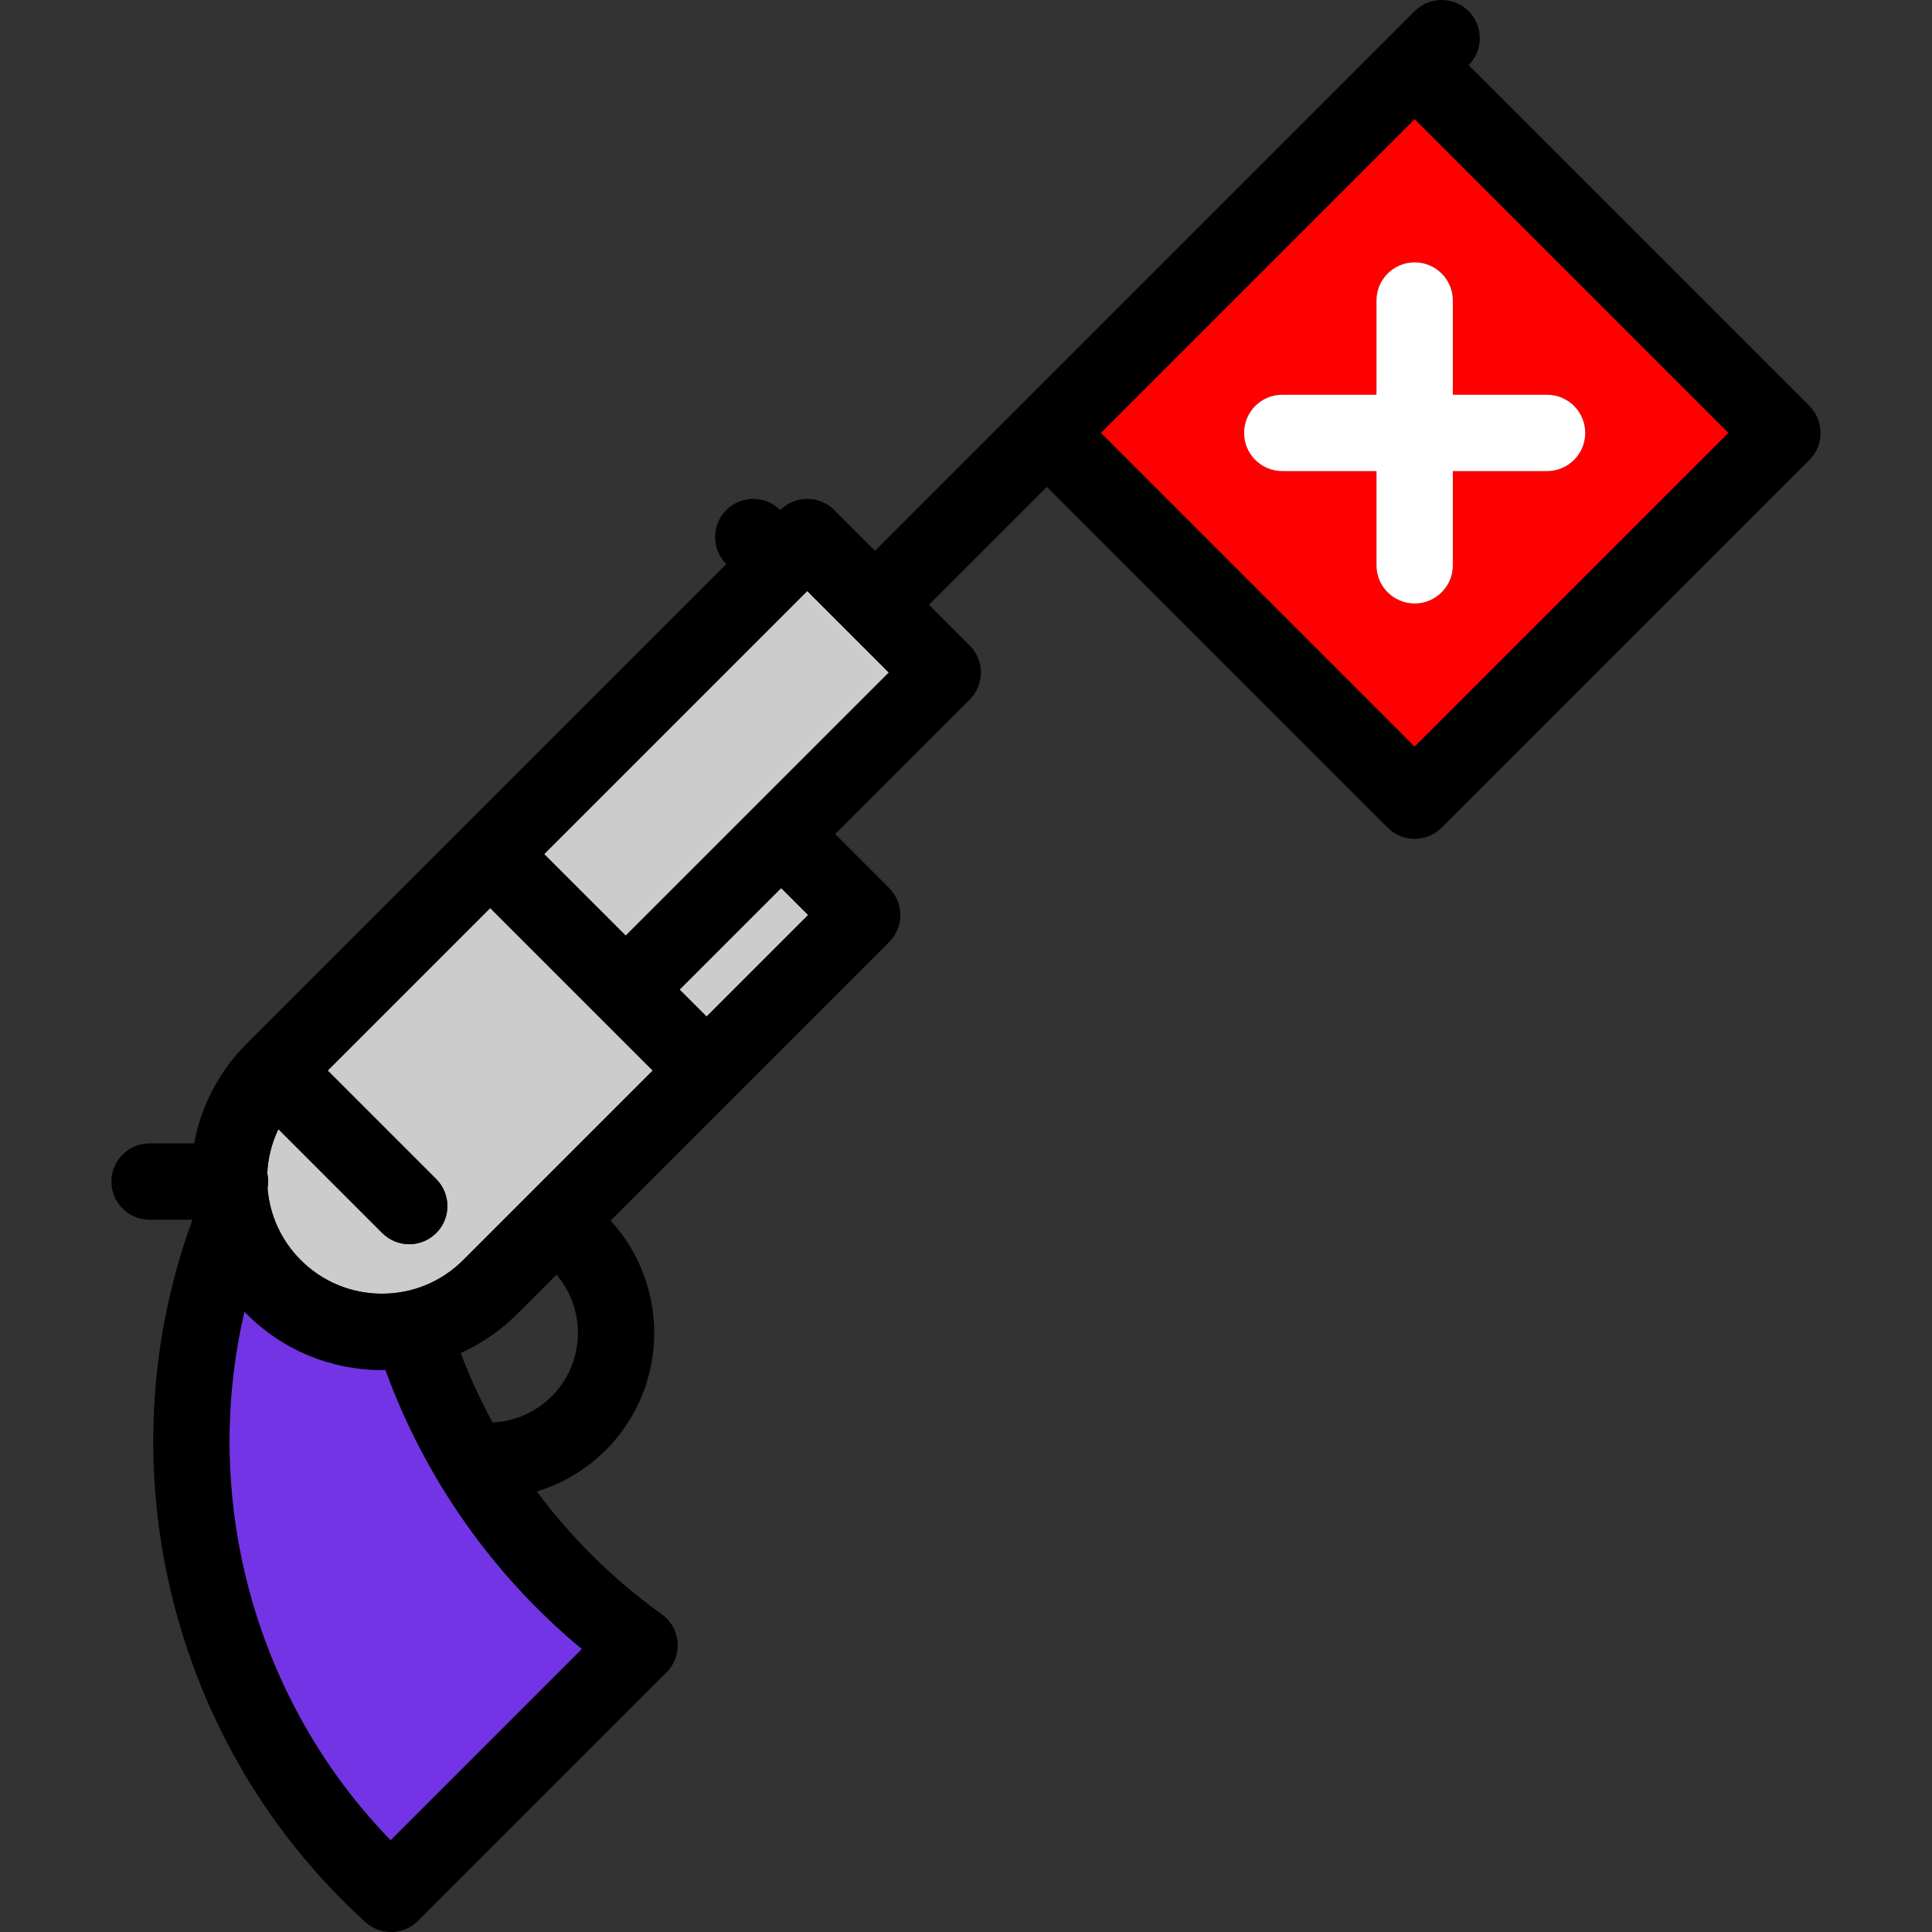
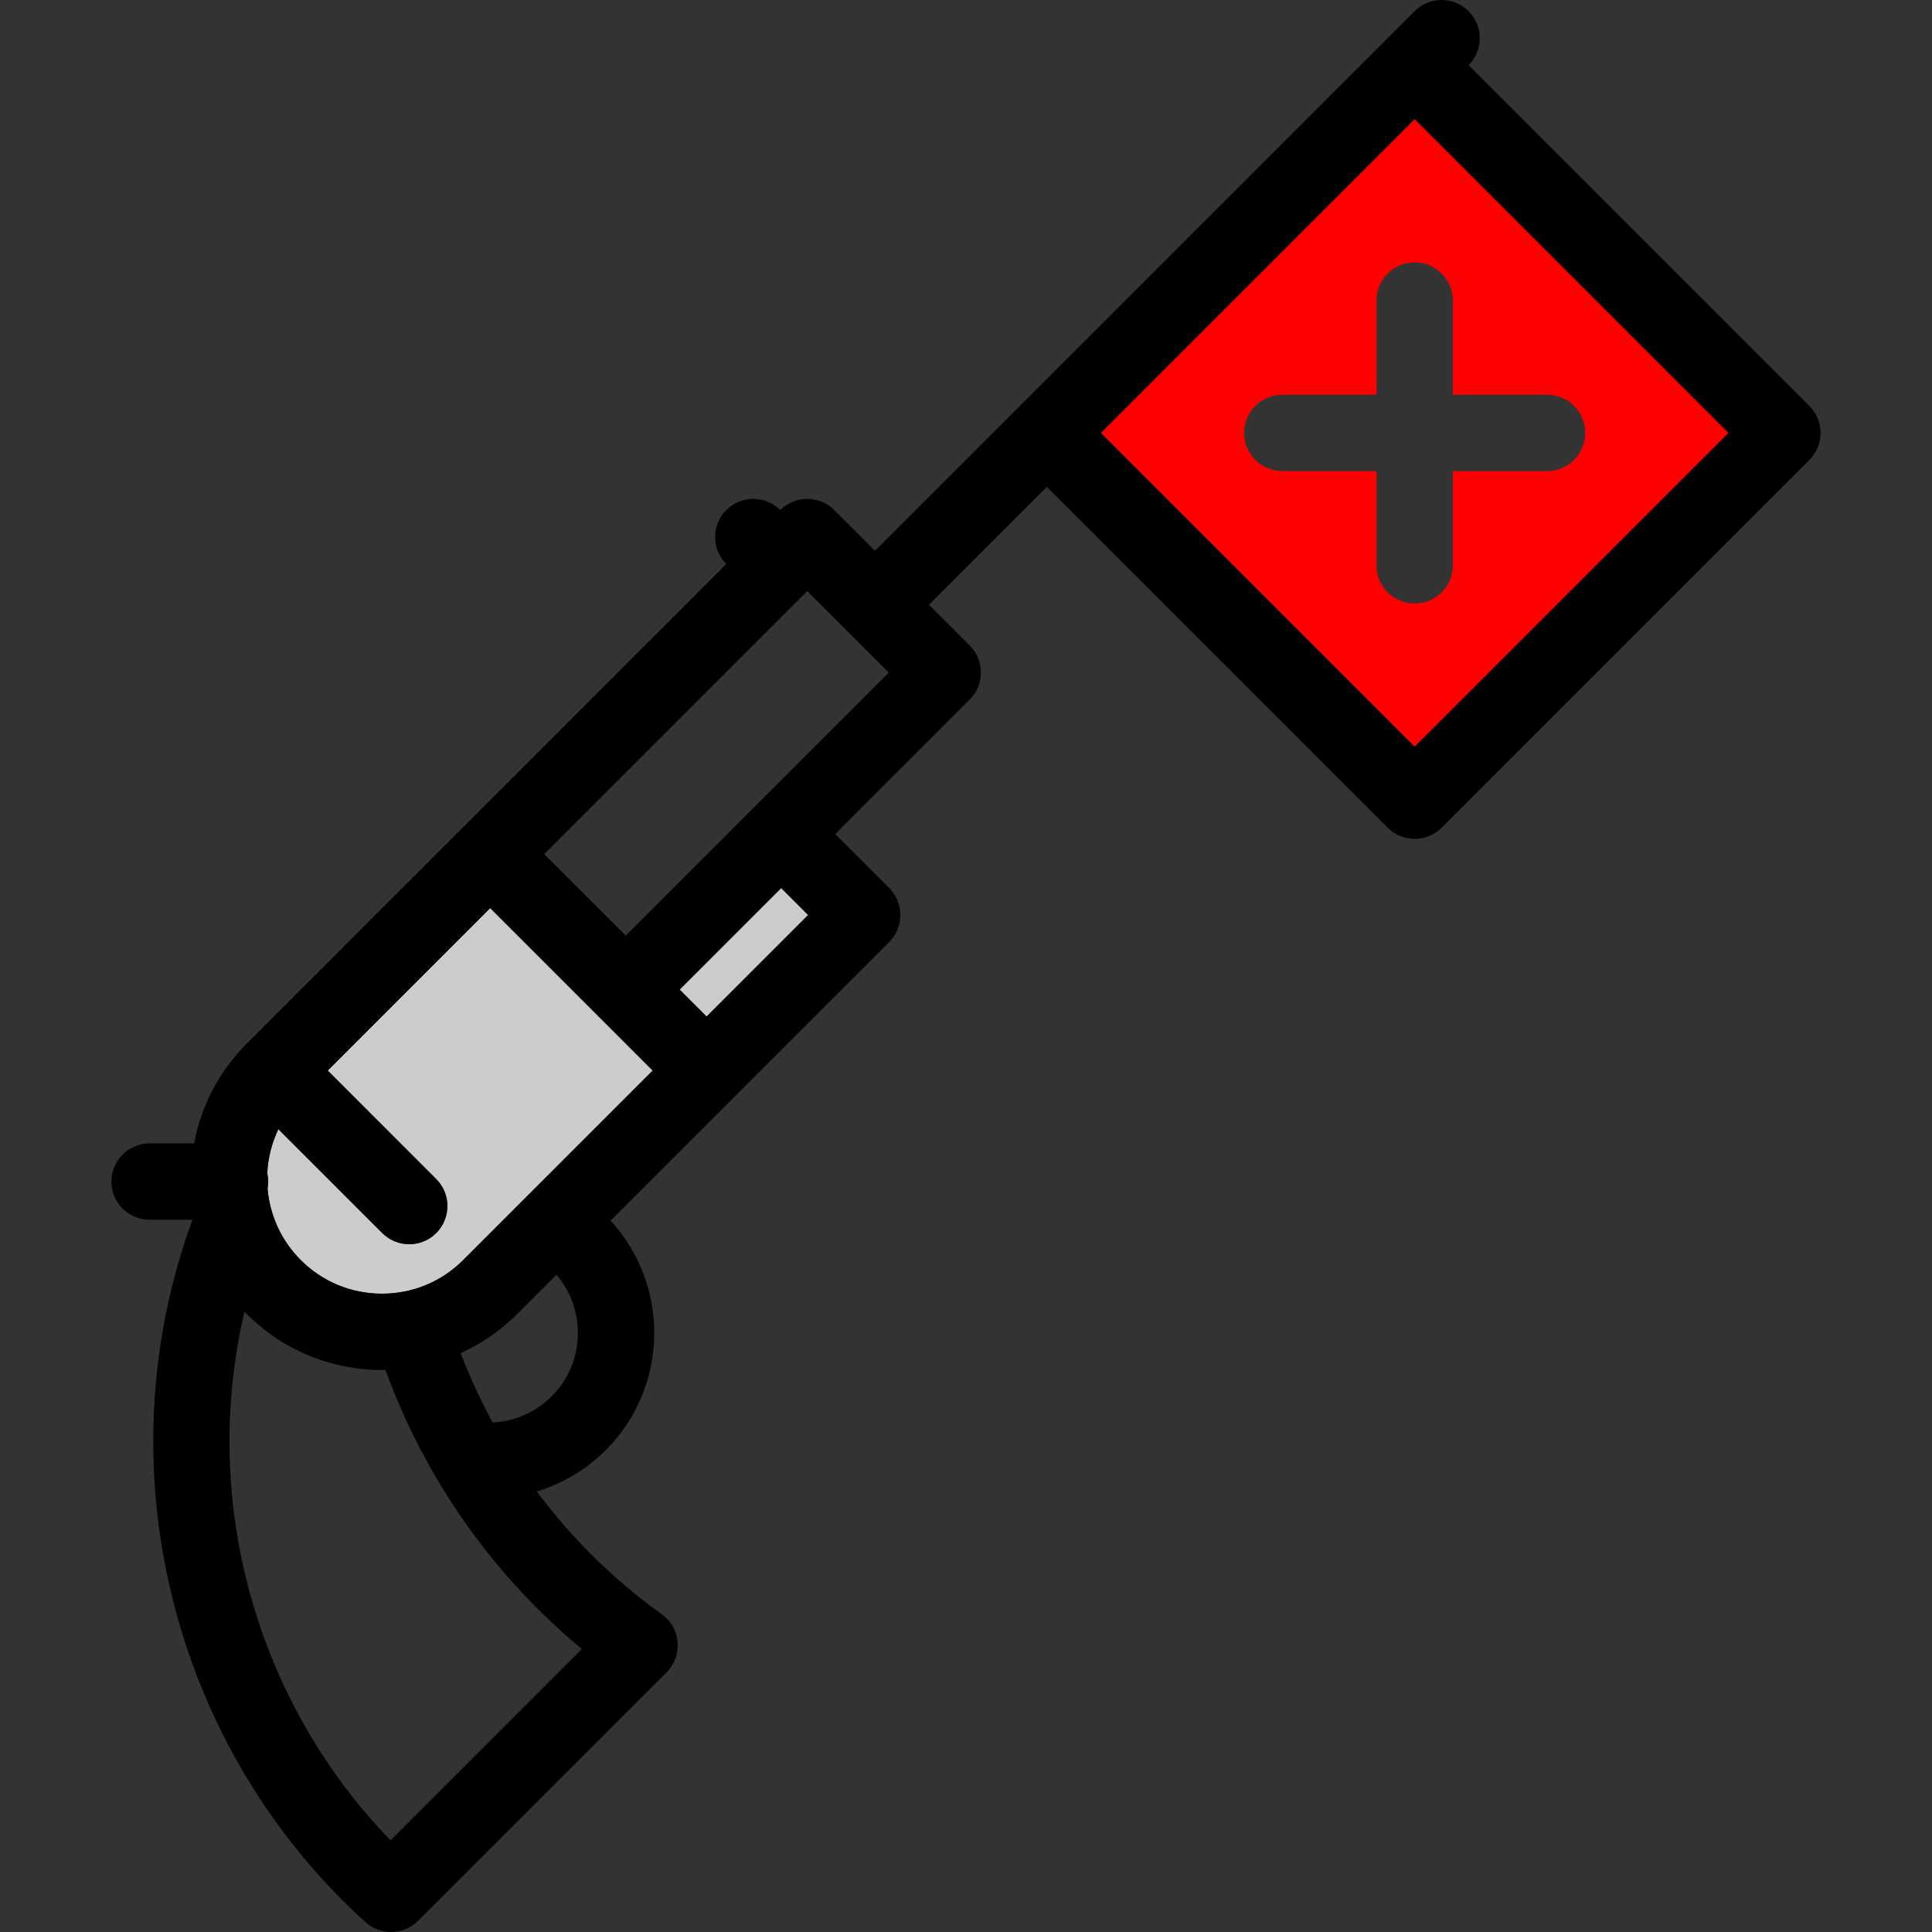
<svg xmlns="http://www.w3.org/2000/svg" version="1.1" id="Capa_1" x="0px" y="0px" viewBox="0 0 506.271 506.271" style="enable-background:new 0 0 506.271 506.271;" xml:space="preserve">
  <rect x="0" y="0" width="506.271" height="506.271" fill="#333333" stroke="none" />
  <g>
-     <path style="fill:#7234E4;" d="M152.488,432.121c-23.238-19.227-41.145-44.655-51.477-73.14c-0.306,0.006-0.611,0.022-0.918,0.022   c-13.384,0-25.968-5.212-35.432-14.676c-0.204-0.205-0.406-0.41-0.606-0.618c-11.527,49.225,2.746,101.893,38.302,138.542   L152.488,432.121z" />
    <rect x="176.127" y="244.55" transform="matrix(0.707 -0.707 0.707 0.707 -119.36 210.939)" style="fill:#CCCCCC;" width="37.638" height="9.999" />
-     <polygon style="fill:#CCCCCC;" points="211.537,154.873 142.595,223.814 163.961,245.179 197.647,211.494 232.903,176.239  " />
    <path style="fill:#CCCCCC;" d="M128.453,237.957l-42.578,42.578l28.437,28.437c3.905,3.905,3.905,10.237,0,14.143   c-1.953,1.952-4.512,2.929-7.071,2.929s-5.118-0.977-7.071-2.929l-27.224-27.225c-1.746,3.653-2.72,7.585-2.91,11.55   c0.157,0.703,0.246,1.432,0.246,2.182c0,0.614-0.064,1.212-0.17,1.796c0.571,6.849,3.464,13.539,8.693,18.769   c5.687,5.687,13.247,8.818,21.289,8.818s15.603-3.132,21.289-8.818l49.65-49.65L128.453,237.957z" />
    <path style="fill:#FF0000;" d="M370.704,31.213l-82.232,82.232l82.232,82.232l82.232-82.232L370.704,31.213z M405.399,123.446   h-24.695v24.695c0,5.522-4.478,10-10,10s-10-4.478-10-10v-24.695h-24.694c-5.522,0-10-4.478-10-10s4.478-10,10-10h24.694V78.751   c0-5.522,4.478-10,10-10s10,4.478,10,10v24.694h24.695c5.522,0,10,4.478,10,10S410.922,123.446,405.399,123.446z" />
    <path d="M474.15,106.375l-89.304-89.304c3.905-3.905,3.905-10.237,0-14.143c-3.906-3.904-10.236-3.904-14.143,0L363.632,10   l-96.375,96.375l-37.967,37.967l-10.682-10.683c-1.875-1.875-4.419-2.929-7.071-2.929s-5.195,1.054-7.071,2.929   c-3.906-3.904-10.236-3.904-14.143,0c-3.905,3.905-3.905,10.237,0,14.143L64.661,273.463c-7.404,7.403-11.995,16.568-13.788,26.157   H39.192c-5.522,0-10,4.478-10,10s4.478,10,10,10h11.241c-23.612,64.382-5.712,137.803,45.331,184.061   c1.91,1.73,4.313,2.59,6.714,2.59c2.564,0,5.125-0.981,7.072-2.929l65.127-65.127c2.078-2.078,3.137-4.966,2.895-7.896   c-0.242-2.929-1.761-5.604-4.152-7.313c-12.527-8.951-23.571-19.854-32.751-32.17c6.739-2.059,12.974-5.731,18.054-10.812   c16.52-16.521,16.94-43.129,1.274-60.171l73.006-73.006c3.905-3.905,3.905-10.237,0-14.143l-14.142-14.142l35.255-35.255   c3.905-3.905,3.905-10.237,0-14.143l-10.683-10.683l30.896-30.896l89.304,89.304c1.953,1.952,4.512,2.929,7.071,2.929   s5.118-0.977,7.071-2.929l96.375-96.375C478.055,116.612,478.055,110.28,474.15,106.375z M64.054,343.709   c0.2,0.208,0.402,0.413,0.606,0.618c9.464,9.464,22.048,14.676,35.432,14.676c0.307,0,0.612-0.017,0.918-0.022   c10.332,28.484,28.239,53.913,51.477,73.14l-50.132,50.131C66.8,445.602,52.527,392.934,64.054,343.709z M121.381,330.185   c-5.687,5.687-13.247,8.818-21.289,8.818s-15.603-3.132-21.289-8.818c-5.229-5.229-8.123-11.92-8.693-18.769   c0.106-0.584,0.17-1.182,0.17-1.796c0-0.75-0.089-1.479-0.246-2.182c0.19-3.965,1.164-7.896,2.91-11.55l27.224,27.225   c1.953,1.952,4.512,2.929,7.071,2.929s5.118-0.977,7.071-2.929c3.905-3.905,3.905-10.237,0-14.143l-28.437-28.437l42.578-42.578   l42.579,42.578L121.381,330.185z M185.174,266.392l-7.07-7.07l26.614-26.614l7.07,7.07L185.174,266.392z M197.647,211.494   l-33.686,33.686l-21.366-21.365l68.941-68.941l21.366,21.366L197.647,211.494z M144.58,365.883   c-4.215,4.215-9.695,6.593-15.502,6.849c-3.182-5.848-5.978-11.914-8.364-18.154c5.444-2.46,10.459-5.899,14.81-10.25   l10.297-10.297C153.7,343.251,153.299,357.165,144.58,365.883z M288.471,113.446l82.232-82.232l82.232,82.232l-82.232,82.232   L288.471,113.446z" />
-     <path style="fill:#FFFFFF;" d="M405.399,103.446h-24.695V78.751c0-5.522-4.478-10-10-10s-10,4.478-10,10v24.694h-24.694   c-5.522,0-10,4.478-10,10s4.478,10,10,10h24.694v24.695c0,5.522,4.478,10,10,10s10-4.478,10-10v-24.695h24.695   c5.522,0,10-4.478,10-10S410.922,103.446,405.399,103.446z" />
  </g>
  <g>
</g>
  <g>
</g>
  <g>
</g>
  <g>
</g>
  <g>
</g>
  <g>
</g>
  <g>
</g>
  <g>
</g>
  <g>
</g>
  <g>
</g>
  <g>
</g>
  <g>
</g>
  <g>
</g>
  <g>
</g>
  <g>
</g>
</svg>